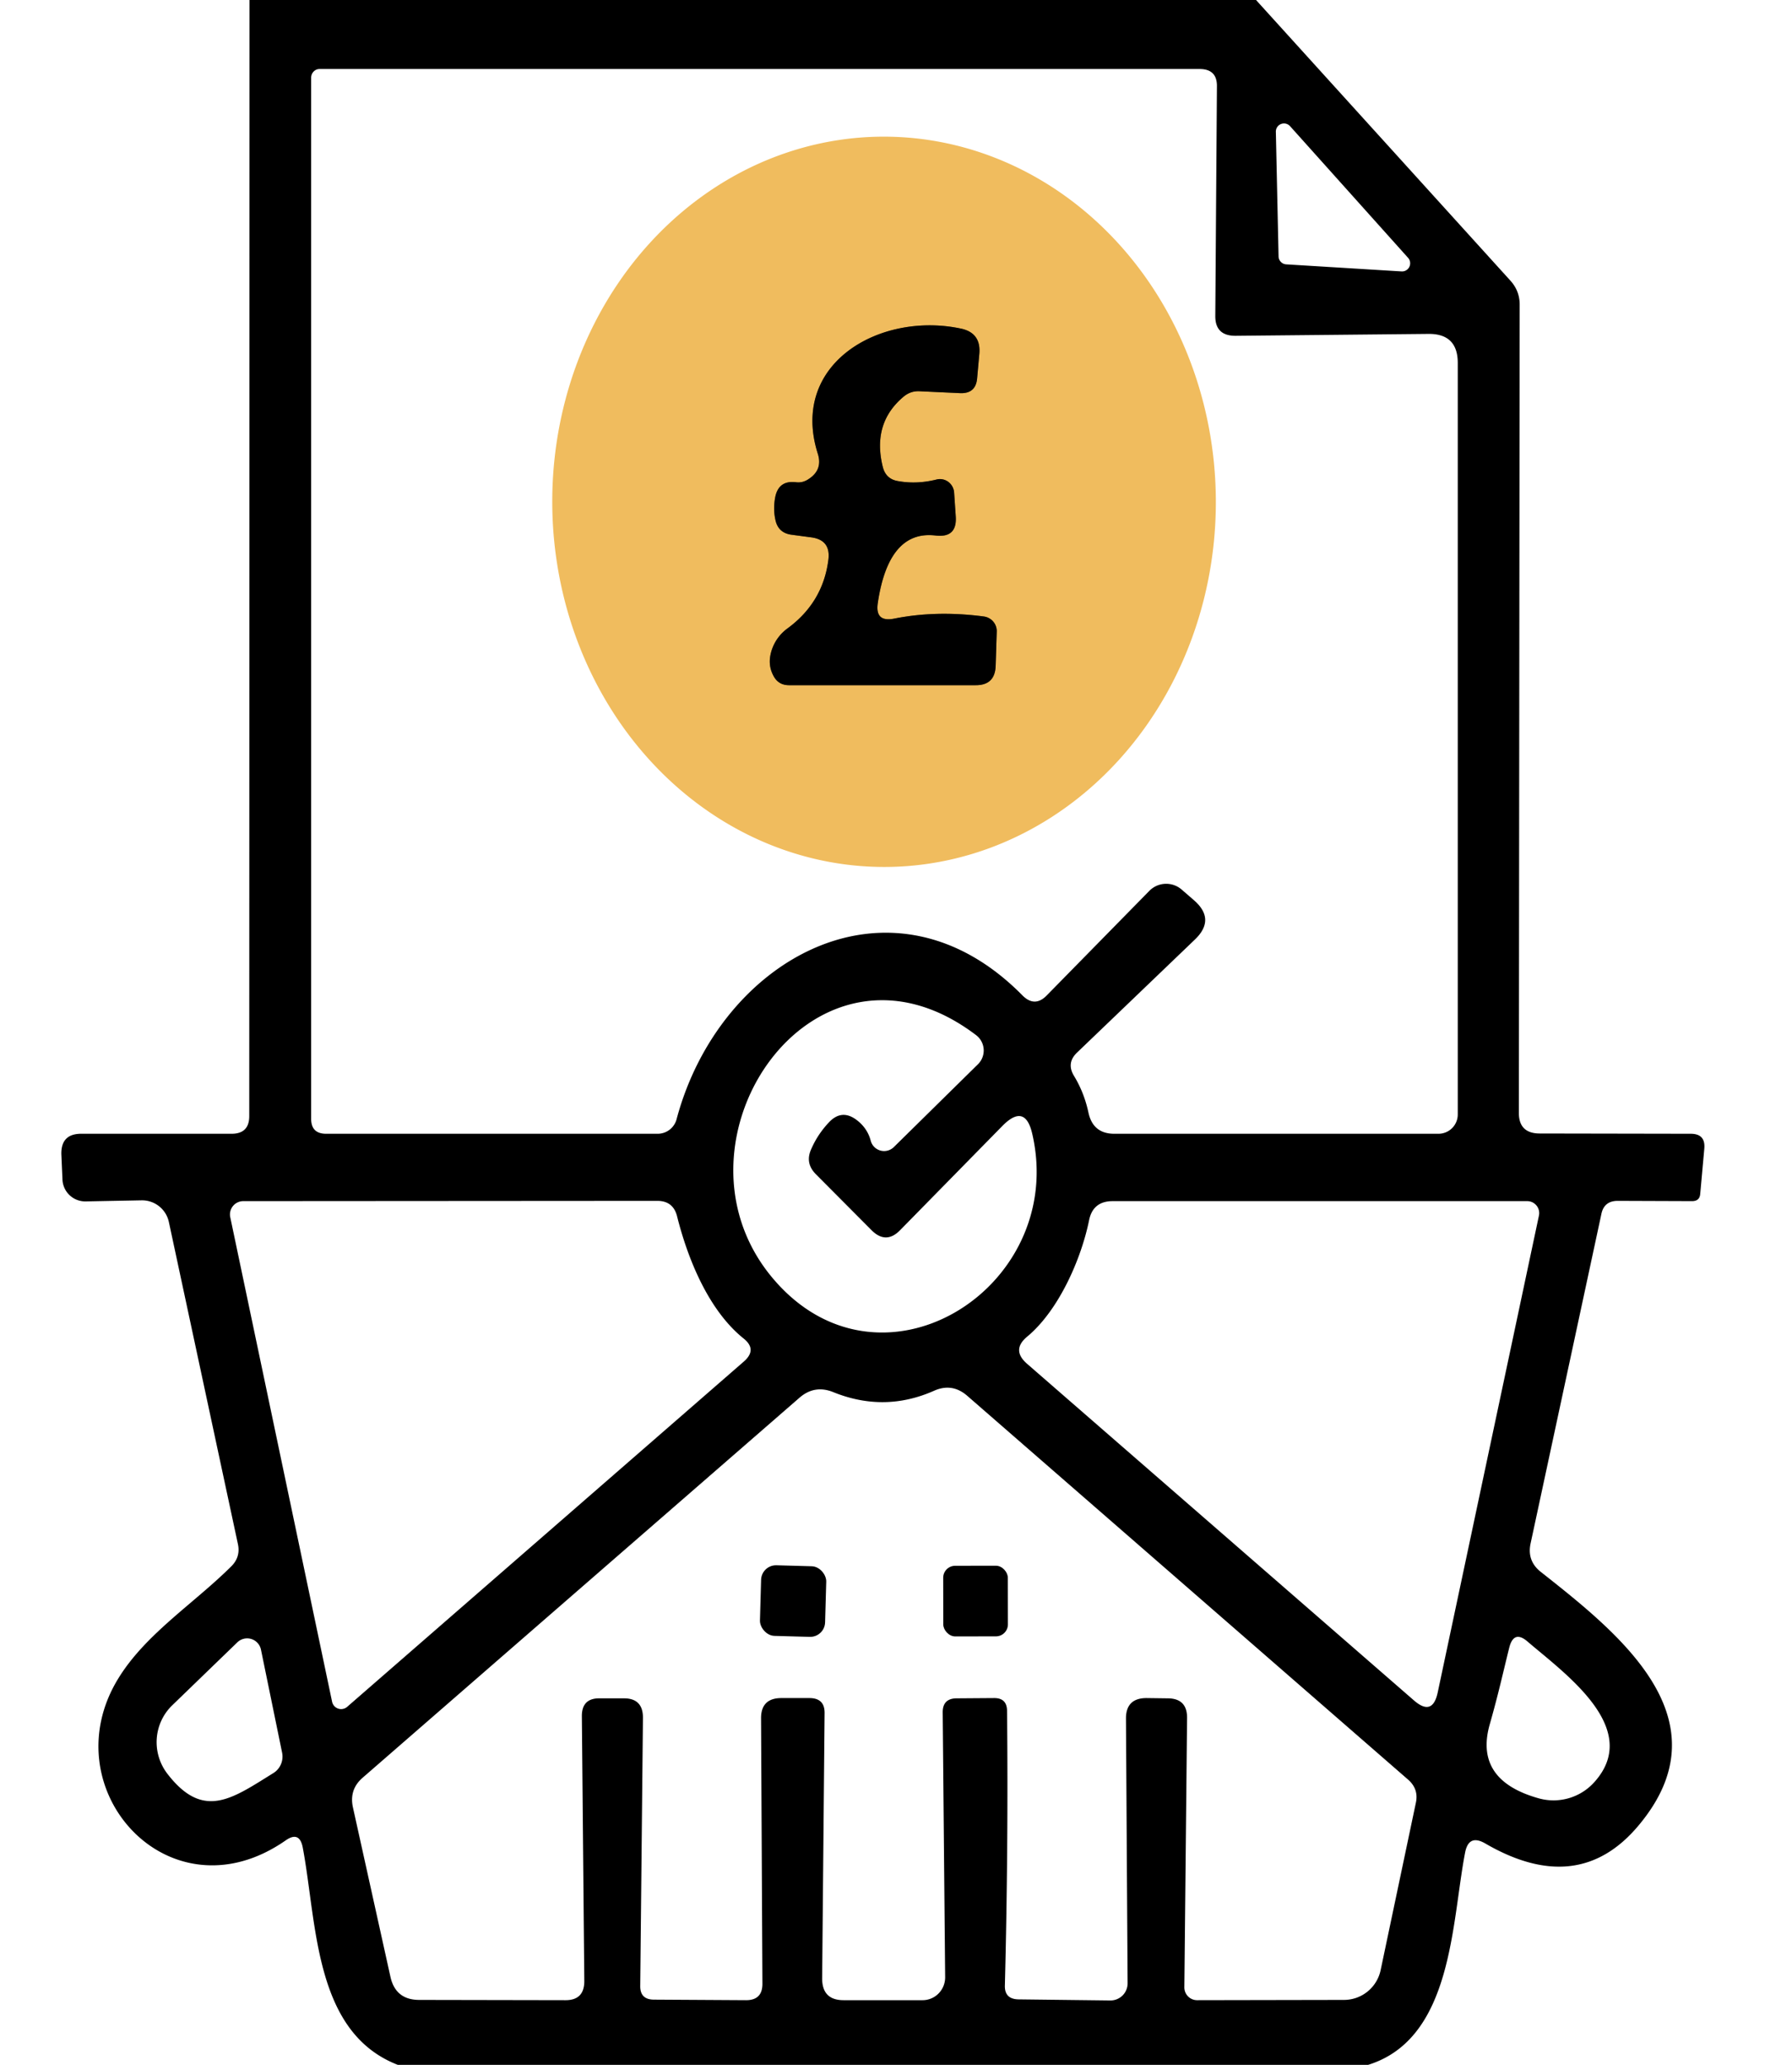
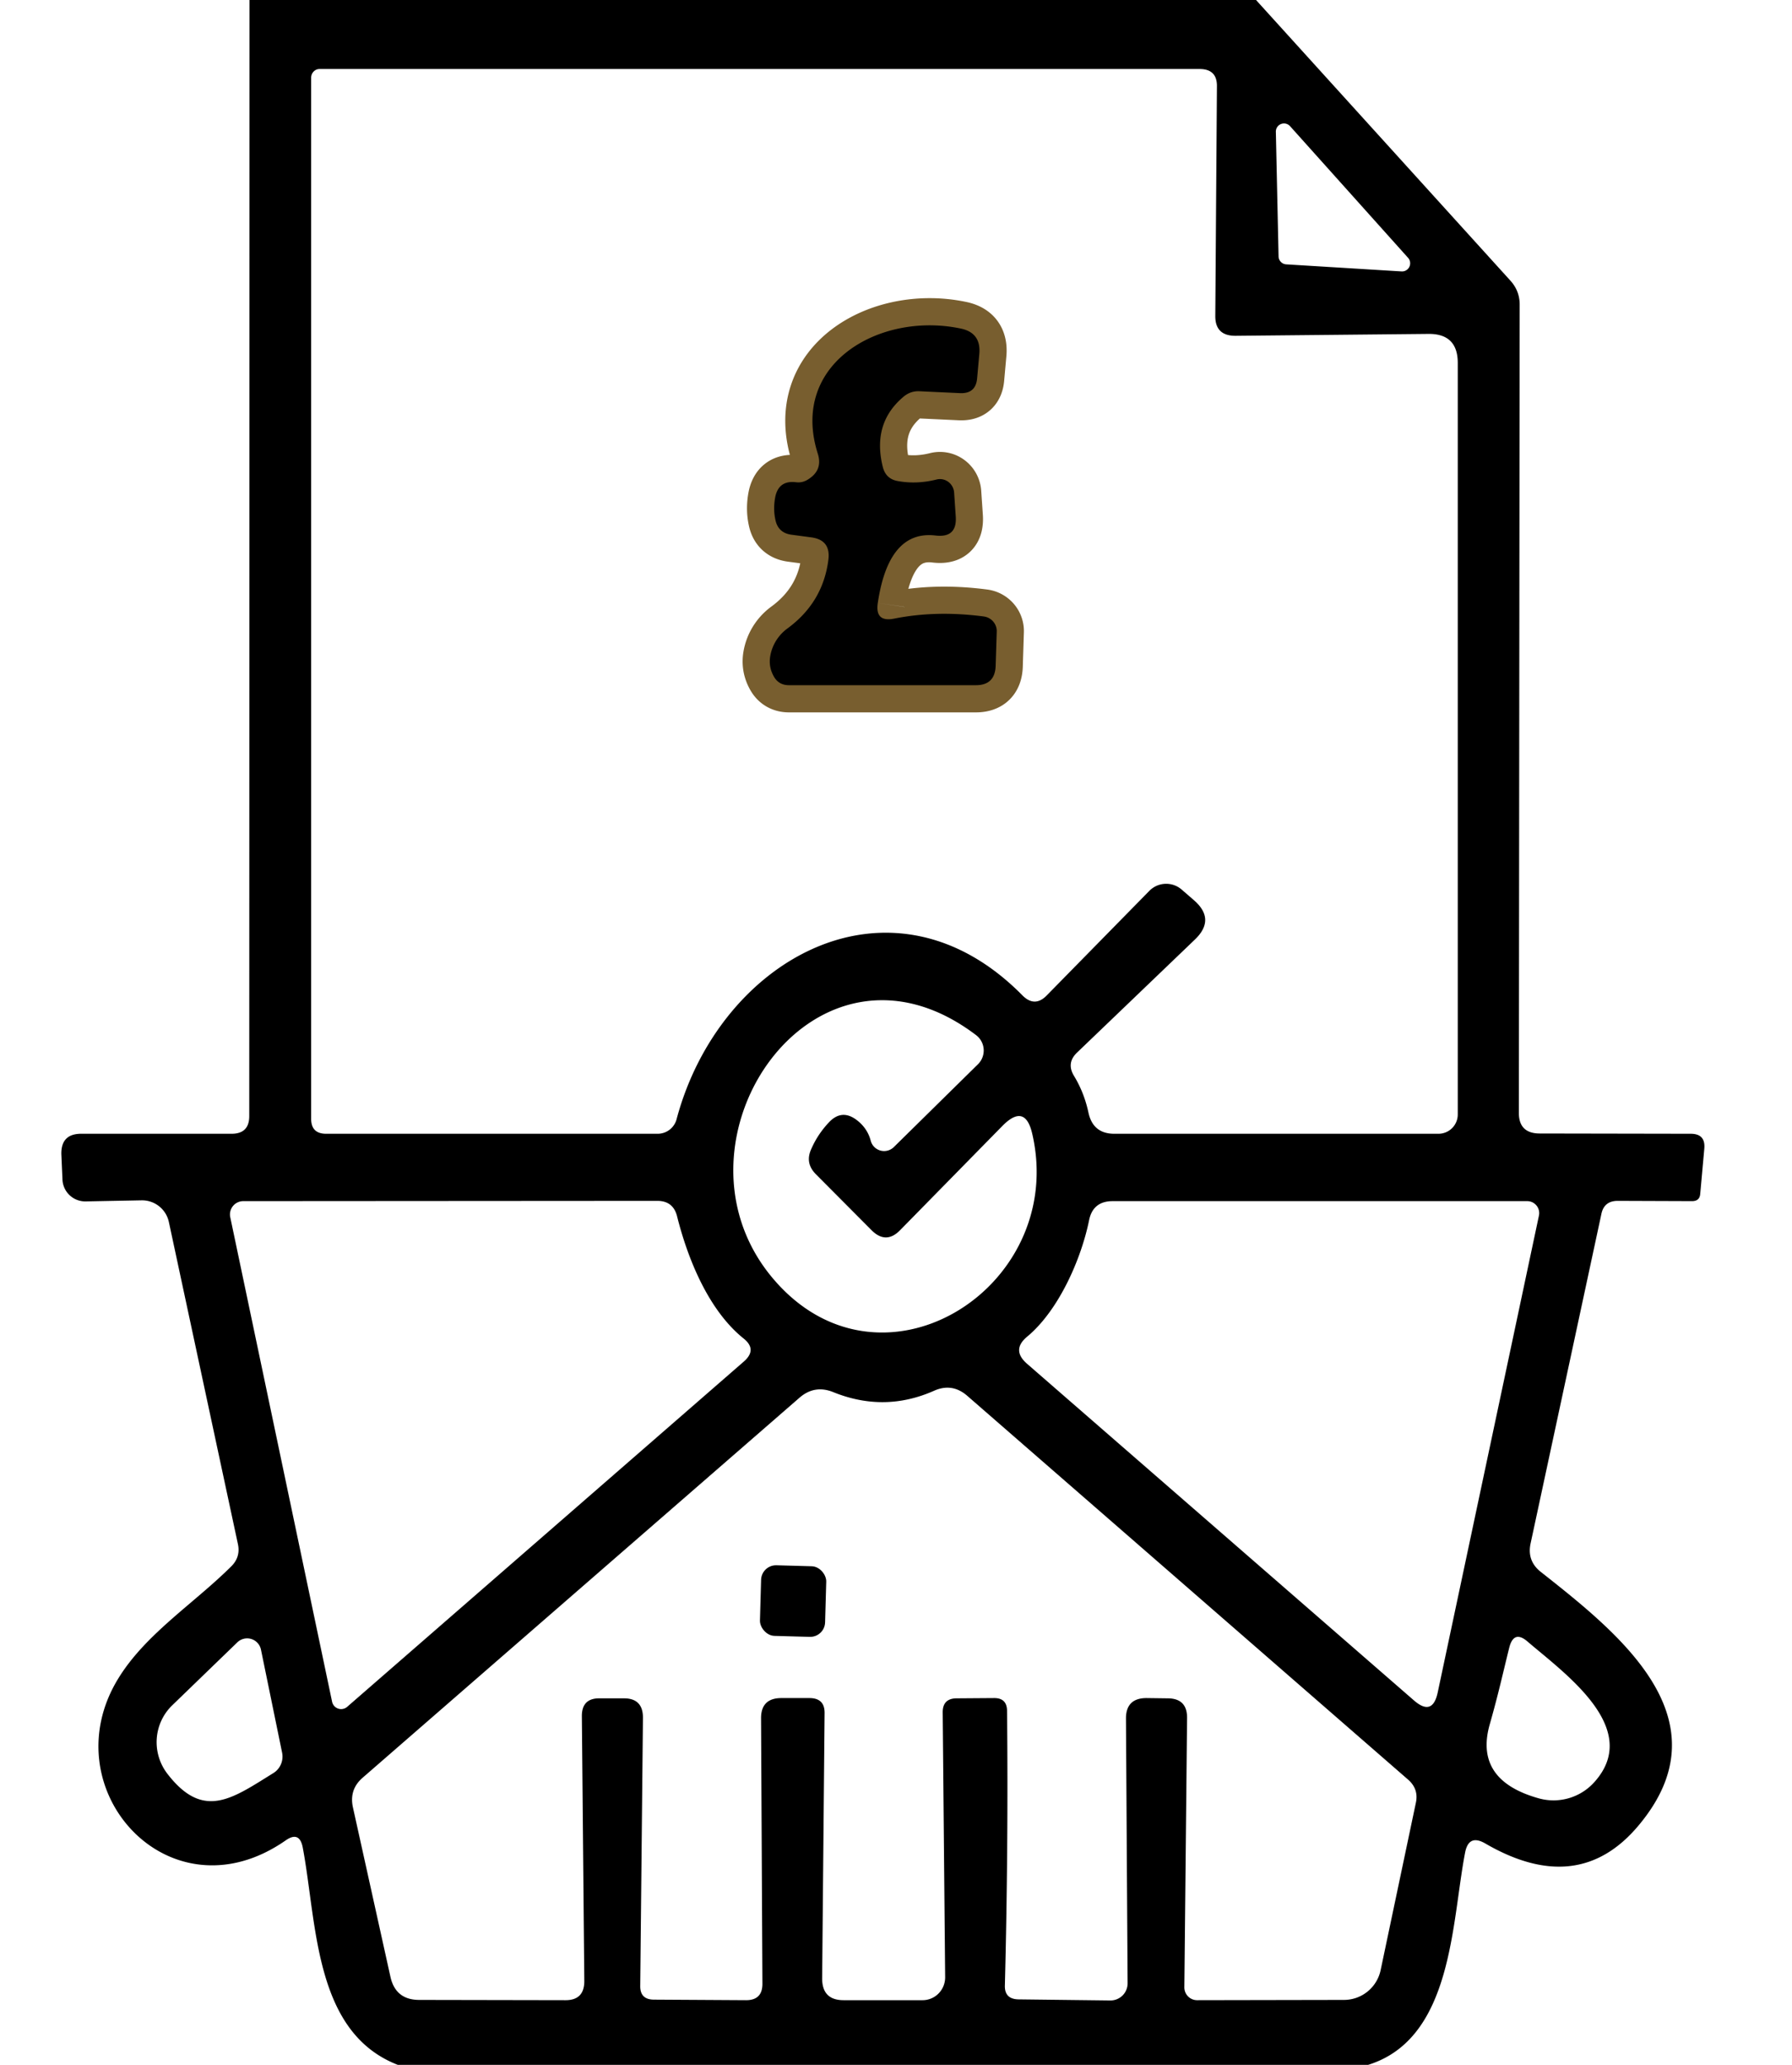
<svg xmlns="http://www.w3.org/2000/svg" viewBox="0.00 0.00 66.00 76.00">
  <path stroke="#785e2f" stroke-width="2.00" fill="none" stroke-linecap="butt" d="  M 32.33 22.19  Q 32.73 19.51 34.45 19.71  Q 35.26 19.81 35.20 19.00  L 35.14 18.12  A 0.53 0.52 80.7 0 0 34.49 17.65  Q 33.77 17.83 33.09 17.71  Q 32.62 17.64 32.51 17.17  Q 32.12 15.57 33.28 14.60  Q 33.53 14.39 33.85 14.40  L 35.35 14.47  Q 35.95 14.50 35.99 13.90  L 36.07 13.01  Q 36.13 12.24 35.37 12.09  C 32.39 11.47 29.07 13.39 30.12 16.70  Q 30.31 17.30 29.77 17.64  Q 29.56 17.78 29.32 17.75  Q 28.67 17.67 28.55 18.31  Q 28.47 18.74 28.56 19.14  Q 28.66 19.61 29.14 19.68  L 29.89 19.78  Q 30.60 19.88 30.51 20.60  Q 30.31 22.18 28.99 23.14  A 1.61 1.58 -13.6 0 0 28.37 24.14  Q 28.30 24.53 28.49 24.88  Q 28.67 25.22 29.06 25.22  L 35.94 25.22  Q 36.64 25.22 36.67 24.52  L 36.71 23.25  A 0.55 0.54 4.6 0 0 36.23 22.69  Q 34.48 22.46 32.93 22.77  Q 32.22 22.91 32.33 22.19" />
  <path fill="#000000" d="  M 9.19 0.00  L 46.26 0.00  L 55.62 10.32  Q 55.97 10.70 55.97 11.21  L 55.94 40.96  Q 55.94 41.72 56.71 41.72  L 62.27 41.73  Q 62.82 41.73 62.77 42.28  L 62.62 43.94  Q 62.60 44.21 62.32 44.21  L 59.58 44.20  Q 59.08 44.20 58.98 44.68  L 56.37 56.82  Q 56.24 57.45 56.74 57.85  C 59.59 60.10 63.65 63.27 60.34 67.20  Q 58.12 69.84 54.70 67.85  Q 54.09 67.50 53.96 68.19  C 53.46 70.76 53.51 75.03 50.39 76.00  L 14.65 76.00  C 11.56 74.80 11.68 70.81 11.15 68.00  Q 11.03 67.38 10.52 67.74  C 6.25 70.71 1.86 65.86 4.35 61.79  C 5.35 60.15 7.13 59.03 8.51 57.66  Q 8.87 57.31 8.76 56.82  L 6.22 44.98  A 1.01 1.01 0.0 0 0 5.22 44.18  L 3.15 44.22  A 0.84 0.84 0.0 0 1 2.30 43.40  L 2.26 42.49  Q 2.24 41.72 3.01 41.73  L 8.53 41.73  Q 9.18 41.73 9.18 41.08  L 9.19 0.00  Z  M 44.76 11.62  L 44.82 3.18  Q 44.83 2.54 44.18 2.54  L 11.77 2.54  A 0.32 0.31 90.0 0 0 11.46 2.86  L 11.46 41.18  Q 11.46 41.73 12.01 41.73  L 24.22 41.73  A 0.72 0.72 0.0 0 0 24.92 41.19  C 26.50 35.27 32.84 31.75 37.66 36.64  Q 38.11 37.09 38.55 36.64  L 42.33 32.79  A 0.87 0.87 0.0 0 1 43.53 32.75  L 43.98 33.14  Q 44.78 33.84 44.01 34.58  L 39.67 38.74  Q 39.27 39.12 39.55 39.59  Q 39.93 40.21 40.09 40.96  Q 40.26 41.73 41.04 41.73  L 52.98 41.73  A 0.71 0.71 0.0 0 0 53.69 41.02  L 53.69 13.36  Q 53.69 12.28 52.61 12.29  L 45.50 12.36  Q 44.75 12.36 44.76 11.62  Z  M 51.62 9.99  A 0.30 0.30 0.0 0 0 51.86 9.49  L 47.51 4.64  A 0.30 0.30 0.0 0 0 46.99 4.85  L 47.09 9.43  A 0.30 0.30 0.0 0 0 47.37 9.73  L 51.62 9.99  Z  M 32.10 45.28  L 30.05 43.22  Q 29.64 42.81 29.88 42.29  Q 30.11 41.76 30.52 41.32  Q 31.00 40.80 31.56 41.23  Q 31.95 41.53 32.07 41.99  A 0.51 0.51 0.0 0 0 32.92 42.22  L 36.02 39.17  A 0.71 0.71 0.0 0 0 35.95 38.10  C 30.03 33.61 24.31 41.93 28.38 46.95  C 32.33 51.81 39.33 47.44 38.02 41.74  Q 37.76 40.59 36.92 41.44  L 33.15 45.28  Q 32.63 45.81 32.10 45.28  Z  M 27.38 49.26  C 26.09 48.22 25.33 46.33 24.94 44.78  Q 24.80 44.20 24.21 44.20  L 8.96 44.21  A 0.49 0.49 0.0 0 0 8.48 44.80  L 12.23 62.63  A 0.34 0.34 0.0 0 0 12.79 62.82  L 27.40 50.11  Q 27.90 49.67 27.38 49.26  Z  M 40.11 44.92  C 39.82 46.34 39.00 48.22 37.84 49.19  Q 37.24 49.68 37.82 50.19  L 52.08 62.59  Q 52.76 63.18 52.95 62.30  L 56.68 44.74  A 0.44 0.44 0.0 0 0 56.25 44.21  L 40.98 44.21  Q 40.25 44.21 40.11 44.92  Z  M 37.09 62.96  Q 37.14 68.02 37.01 73.07  Q 36.99 73.58 37.51 73.59  L 40.89 73.63  A 0.63 0.63 0.0 0 0 41.53 72.99  L 41.47 63.27  Q 41.46 62.50 42.23 62.50  L 43.00 62.51  Q 43.73 62.51 43.72 63.24  L 43.62 73.15  A 0.47 0.47 0.0 0 0 44.09 73.62  L 49.50 73.61  A 1.38 1.38 0.0 0 0 50.85 72.51  L 52.15 66.34  Q 52.25 65.85 51.87 65.51  L 35.63 51.38  Q 35.07 50.89 34.40 51.19  Q 32.57 52.00 30.69 51.24  Q 30.00 50.96 29.44 51.45  L 13.37 65.42  Q 12.85 65.86 13.00 66.53  L 14.38 72.76  Q 14.57 73.61 15.44 73.61  L 20.83 73.62  Q 21.52 73.62 21.52 72.92  L 21.43 63.16  Q 21.43 62.50 22.09 62.51  L 22.98 62.51  Q 23.68 62.51 23.68 63.22  L 23.58 73.09  Q 23.57 73.60 24.09 73.60  L 27.48 73.62  Q 28.08 73.62 28.08 73.02  L 28.03 63.24  Q 28.03 62.51 28.76 62.50  L 29.81 62.50  Q 30.38 62.50 30.37 63.06  L 30.28 72.82  Q 30.28 73.62 31.07 73.62  L 33.98 73.62  A 0.84 0.83 90.0 0 0 34.81 72.78  L 34.72 63.02  Q 34.72 62.52 35.22 62.51  Q 36.59 62.50 36.62 62.50  Q 37.08 62.50 37.09 62.96  Z  M 6.16 65.28  C 7.49 67.01 8.55 66.20 10.07 65.26  A 0.72 0.71 68.5 0 0 10.39 64.51  L 9.61 60.71  A 0.52 0.52 0.0 0 0 8.74 60.45  L 6.34 62.77  A 1.90 1.89 49.2 0 0 6.16 65.28  Z  M 54.87 63.46  Q 54.28 65.52 56.67 66.19  A 2.02 2.02 0.0 0 0 58.75 65.56  C 60.47 63.59 57.61 61.58 56.26 60.42  Q 55.76 59.99 55.59 60.63  C 55.35 61.59 55.20 62.30 54.87 63.46  Z" />
-   <path fill="#f0bc5e" d="  M 32.607 31.91  A 13.44 12.22 89.8 0 1 20.34 18.513  A 13.44 12.22 89.8 0 1 32.513 5.03  A 13.44 12.22 89.8 0 1 44.78 18.427  A 13.44 12.22 89.8 0 1 32.607 31.91  Z  M 32.33 22.19  Q 32.73 19.51 34.45 19.71  Q 35.26 19.81 35.20 19.00  L 35.14 18.12  A 0.53 0.52 80.7 0 0 34.49 17.65  Q 33.77 17.83 33.09 17.71  Q 32.62 17.64 32.51 17.17  Q 32.12 15.57 33.28 14.60  Q 33.53 14.39 33.85 14.40  L 35.35 14.47  Q 35.95 14.50 35.99 13.90  L 36.07 13.01  Q 36.13 12.24 35.37 12.09  C 32.39 11.47 29.07 13.39 30.12 16.70  Q 30.31 17.30 29.77 17.64  Q 29.56 17.78 29.32 17.75  Q 28.67 17.67 28.55 18.31  Q 28.47 18.74 28.56 19.14  Q 28.66 19.61 29.14 19.68  L 29.89 19.78  Q 30.60 19.88 30.51 20.60  Q 30.31 22.18 28.99 23.14  A 1.61 1.58 -13.6 0 0 28.37 24.14  Q 28.30 24.53 28.49 24.88  Q 28.67 25.22 29.06 25.22  L 35.94 25.22  Q 36.64 25.22 36.67 24.52  L 36.71 23.25  A 0.55 0.54 4.6 0 0 36.23 22.69  Q 34.48 22.46 32.93 22.77  Q 32.22 22.91 32.33 22.19  Z" />
  <path fill="#000000" d="  M 32.93 22.77  Q 34.48 22.46 36.23 22.69  A 0.55 0.54 4.6 0 1 36.71 23.25  L 36.67 24.52  Q 36.64 25.22 35.94 25.22  L 29.06 25.22  Q 28.67 25.22 28.49 24.88  Q 28.30 24.53 28.37 24.14  A 1.61 1.58 -13.6 0 1 28.99 23.14  Q 30.31 22.18 30.51 20.60  Q 30.60 19.88 29.89 19.78  L 29.14 19.68  Q 28.66 19.61 28.56 19.14  Q 28.47 18.74 28.55 18.31  Q 28.67 17.67 29.32 17.75  Q 29.56 17.78 29.77 17.64  Q 30.31 17.30 30.12 16.70  C 29.07 13.39 32.39 11.47 35.37 12.09  Q 36.13 12.24 36.07 13.01  L 35.99 13.90  Q 35.95 14.50 35.35 14.47  L 33.85 14.40  Q 33.53 14.39 33.28 14.60  Q 32.12 15.57 32.51 17.17  Q 32.62 17.64 33.09 17.71  Q 33.77 17.83 34.49 17.65  A 0.53 0.52 80.7 0 1 35.14 18.12  L 35.20 19.00  Q 35.26 19.81 34.45 19.71  Q 32.73 19.51 32.33 22.19  Q 32.22 22.91 32.93 22.77  Z" />
  <rect fill="#000000" x="-1.20" y="-1.30" transform="translate(29.21,58.93) rotate(1.6)" width="2.40" height="2.60" rx="0.55" />
-   <rect fill="#000000" x="-1.19" y="-1.30" transform="translate(35.93,58.93) rotate(-0.1)" width="2.38" height="2.60" rx="0.44" />
</svg>